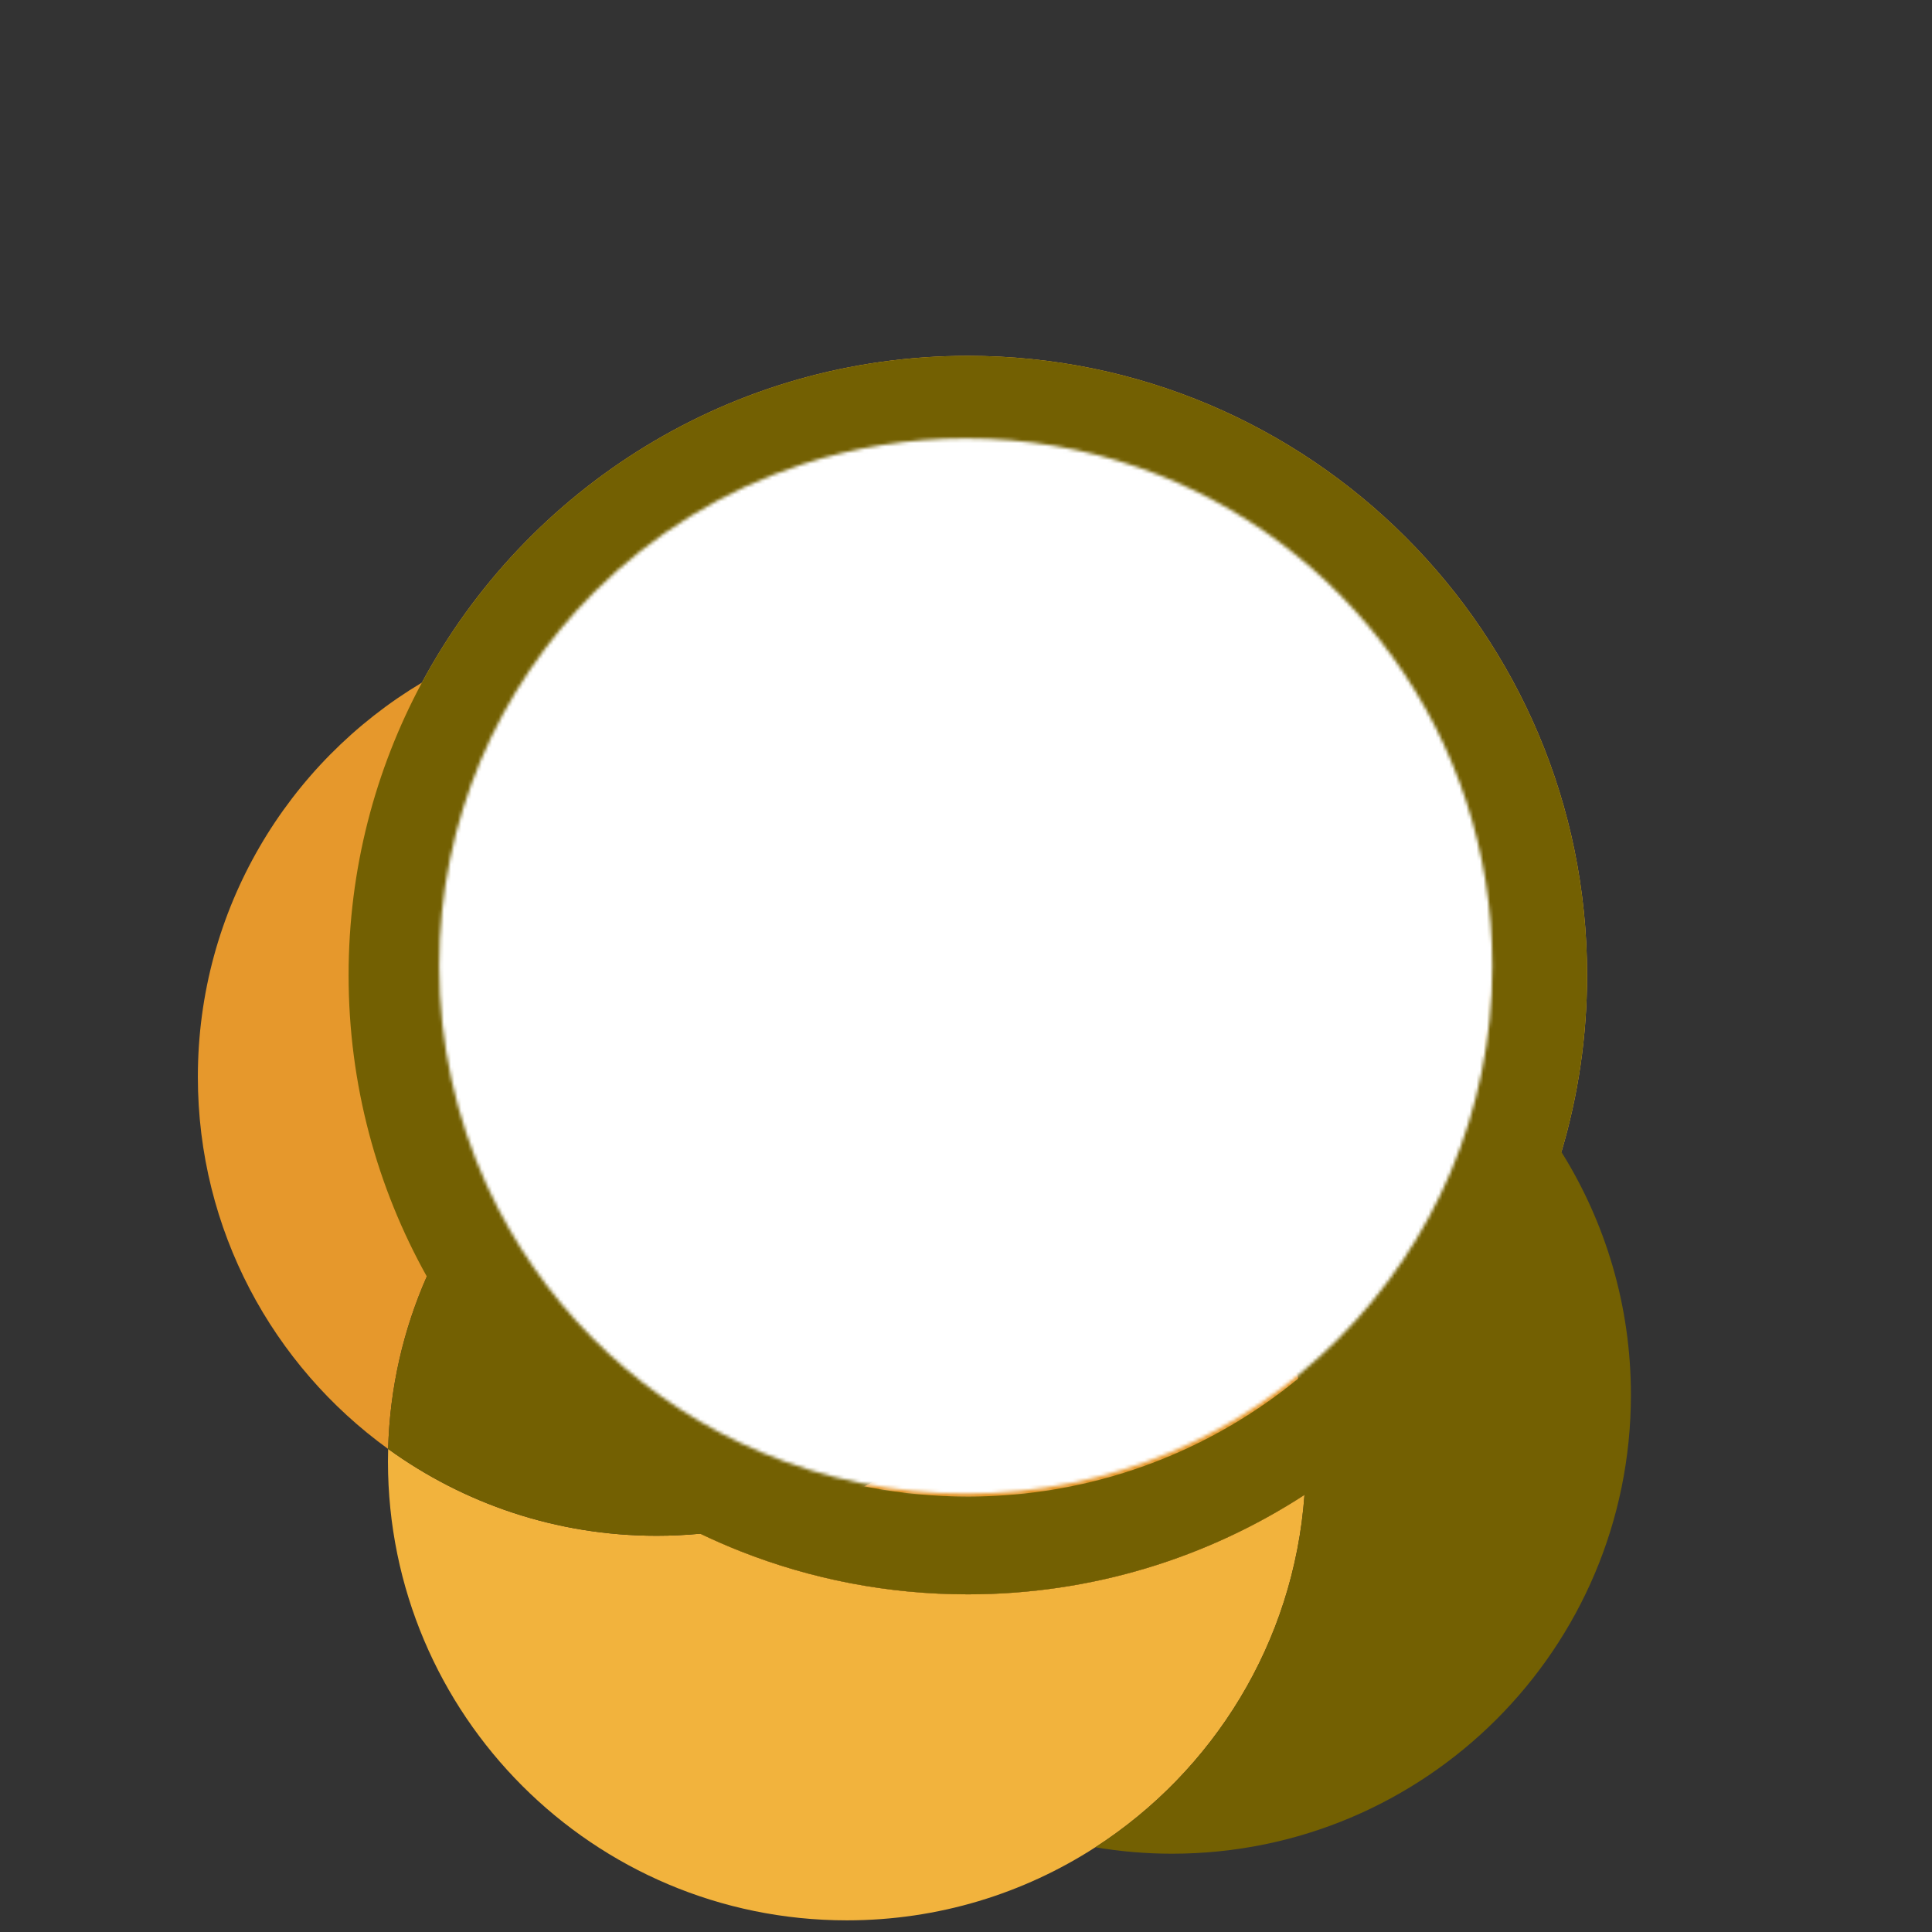
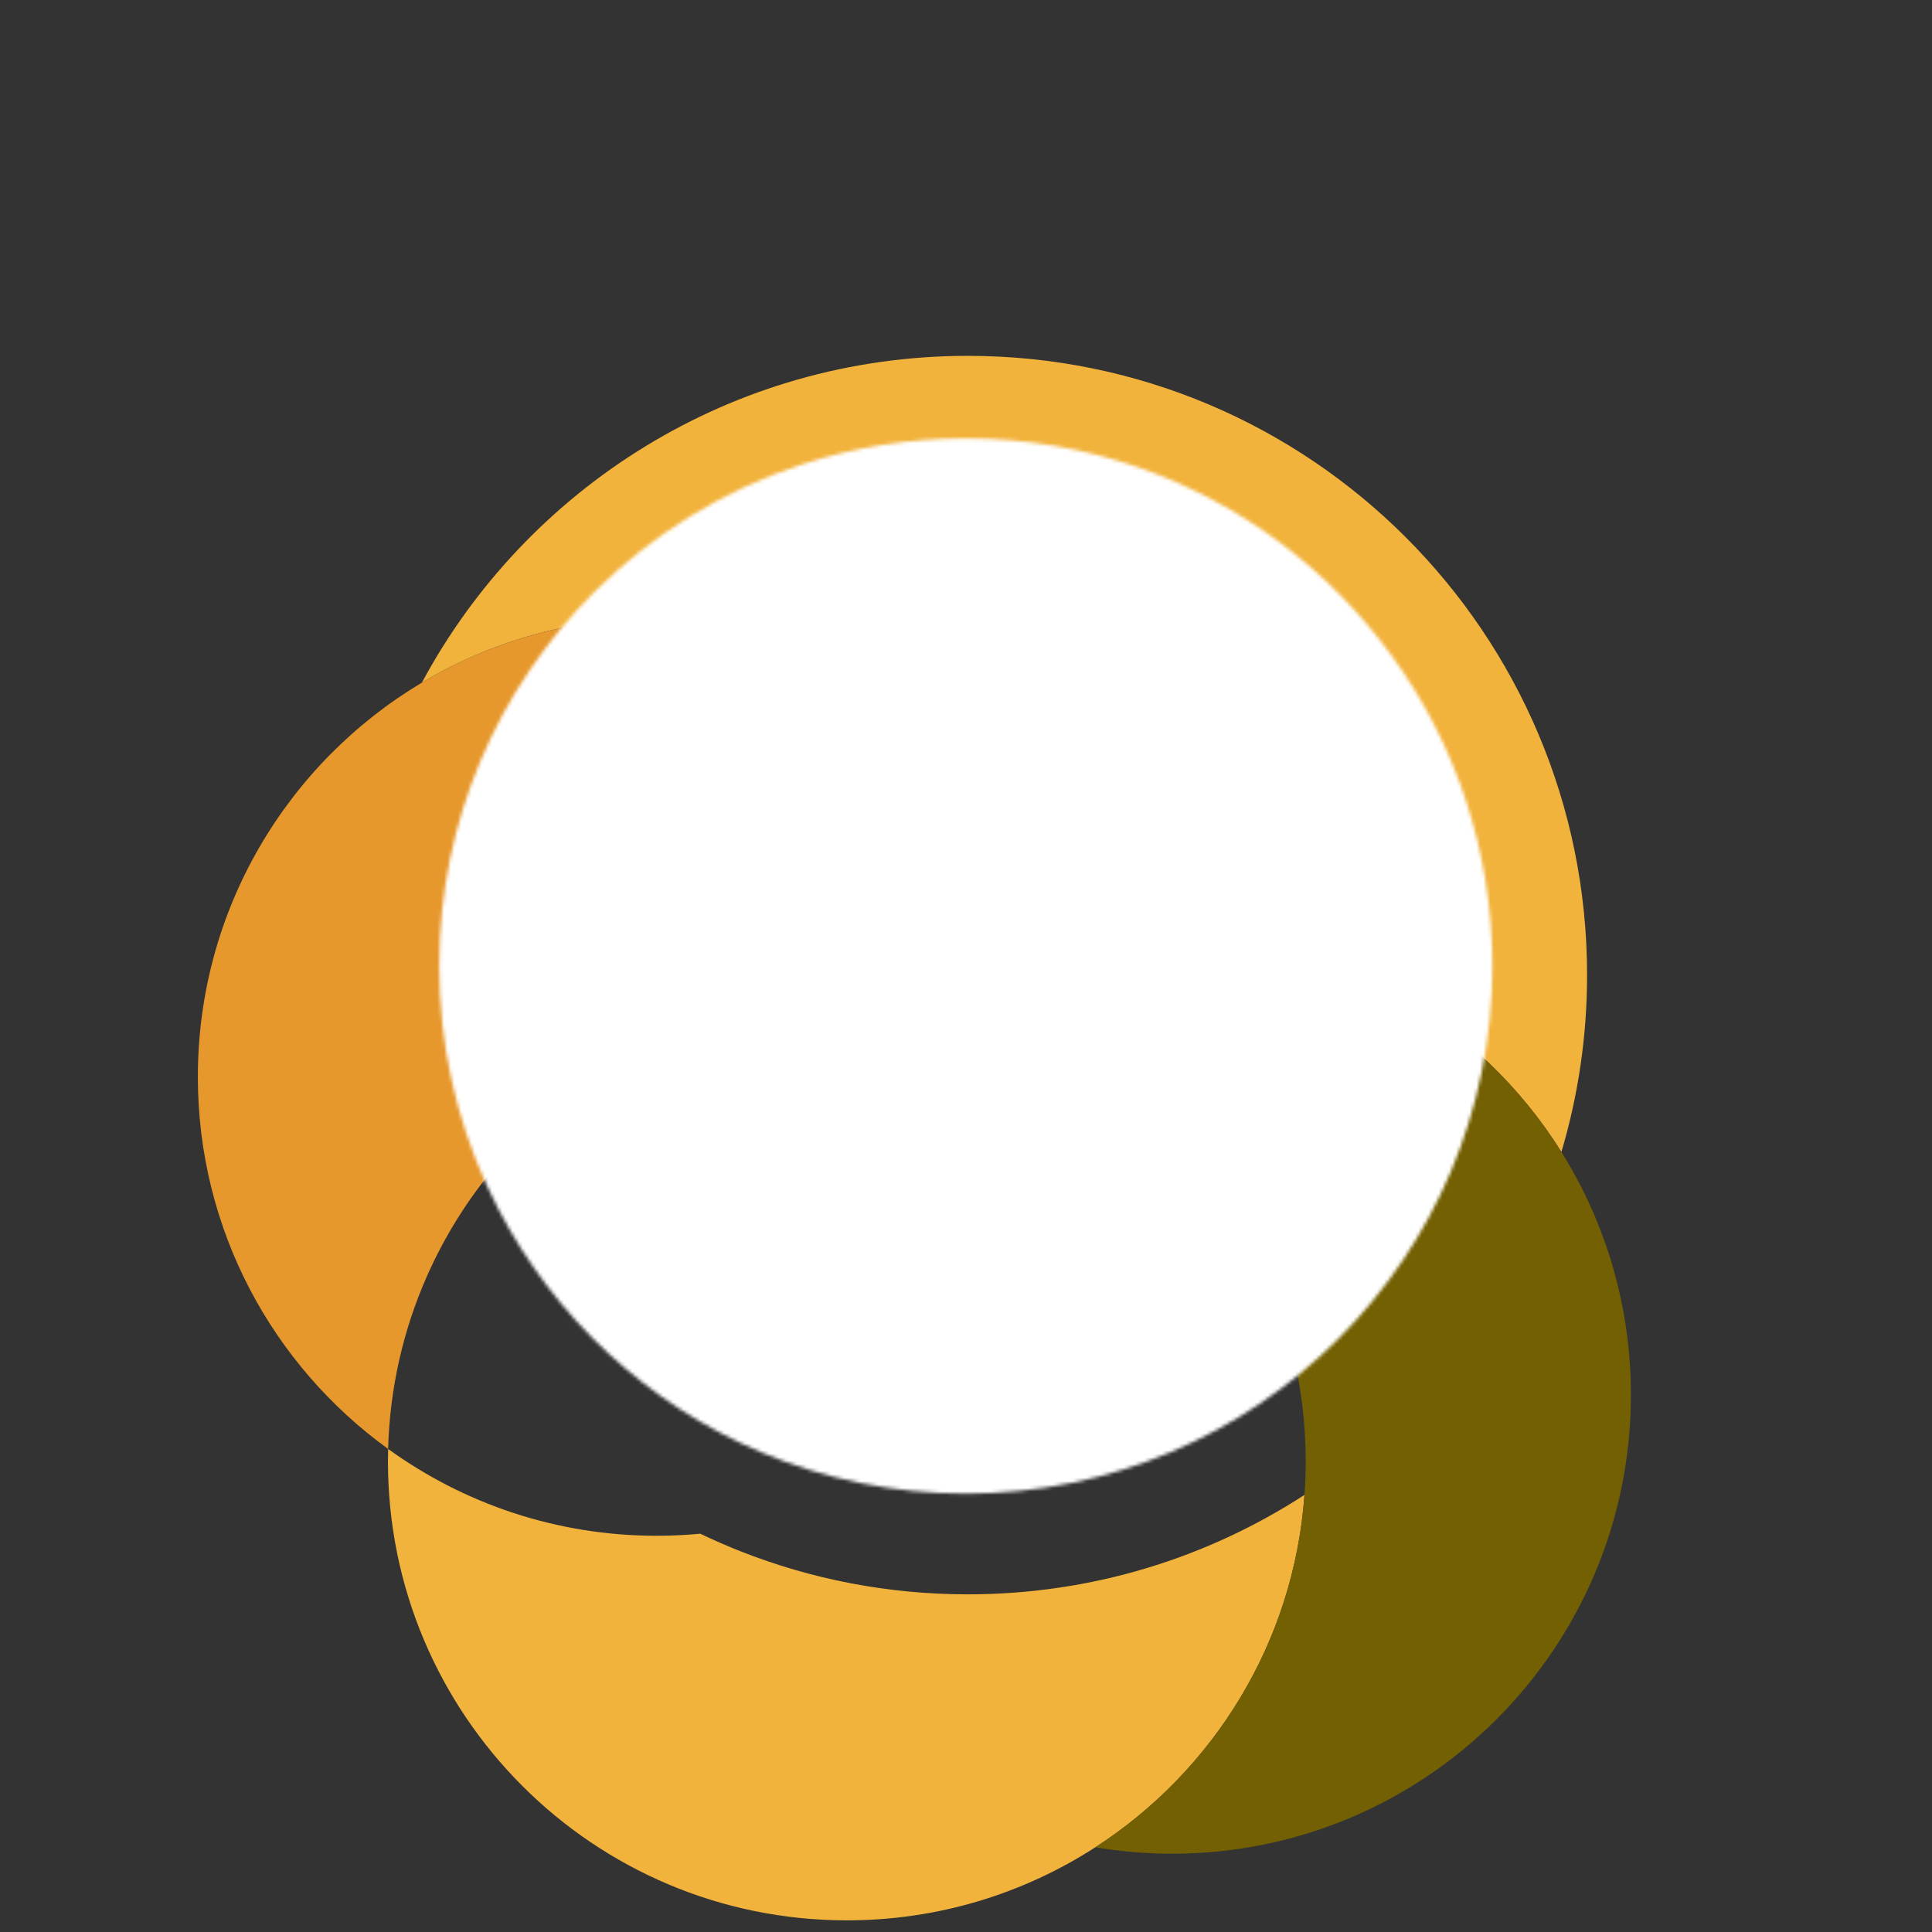
<svg xmlns="http://www.w3.org/2000/svg" xmlns:ns1="http://sodipodi.sourceforge.net/DTD/sodipodi-0.dtd" xmlns:ns2="http://www.inkscape.org/namespaces/inkscape" width="149.22mm" height="149.22mm" viewBox="0 0 563.981 563.981" fill="none" version="1.1" id="svg45" ns1:docname="lucumaCentrado.svg" ns2:version="1.2.2 (b0a8486541, 2022-12-01)" xml:space="preserve">
  <rect x="0" y="0" width="563.981" height="563.981" fill="#333333" stroke="none" />
  <ns1:namedview id="namedview47" pagecolor="#ffffff" bordercolor="#000000" borderopacity="0.25" ns2:showpageshadow="2" ns2:pageopacity="0.0" ns2:pagecheckerboard="0" ns2:deskcolor="#d1d1d1" showgrid="true" ns2:zoom="1.2568413" ns2:cx="202.88958" ns2:cy="268.53032" ns2:window-width="1854" ns2:window-height="1131" ns2:window-x="0" ns2:window-y="0" ns2:window-maximized="1" ns2:current-layer="g850" ns2:document-units="mm">
    <ns2:grid type="xygrid" id="grid415" originx="0" originy="0" />
  </ns1:namedview>
  <mask id="mask0_3368_1868" maskUnits="userSpaceOnUse" x="72" y="28" width="309" height="309">
    <path d="m 276.684,36.637 c -15.844,-5.504 -32.867,-8.506 -50.579,-8.506 -16.578,0 -32.544,2.624 -47.499,7.461 -23.304,7.55 -44.163,20.492 -61.13,37.37 -28.03,27.897 -45.386,66.512 -45.386,109.174 0,22.76 4.937,44.364 13.798,63.799 1.079,2.357 2.213,4.681 3.402,6.983 16.523,31.877 43.852,57.238 77.142,71.248 18.356,7.727 38.515,11.997 59.684,11.997 85.058,0 154.016,-68.958 154.016,-154.016 0,-67.334 -43.218,-124.584 -103.426,-145.509 z" fill="#ffffff" id="path30" />
  </mask>
  <g id="g536" ns2:transform-center-x="12.658194" ns2:transform-center-y="47.796137" transform="translate(71.991,51.991)">
    <g style="fill:none" id="g3308" transform="translate(3.53,-3.763)">
      <g style="fill:none" id="g4148" transform="translate(-16.19,114.16)">
        <g style="fill:none" id="g5714" transform="translate(2.775,147.146)">
          <g style="fill:none" id="g6557" transform="translate(-15.828,-241.137)">
            <g id="g2419" transform="matrix(0.352,0,0,0.352,166.54,207.752)">
              <g id="g2448">
                <g id="g3878" transform="matrix(0.352,0,0,0.352,-65.444,-10.163)">
                  <g id="g4248" transform="matrix(0.352,0,0,0.352,584.894,394.04)">
                    <g id="g4627" transform="matrix(0.352,0,0,0.352,1514.162,2361.525)">
                      <g id="g818" transform="matrix(30.48,0,0,-30.48,-20456.527,10456.034)">
                        <g id="g820" clip-path="url(#clipPath824)">
                          <g id="g826" transform="translate(573.342,255.379)">
                            <path d="m 0,0 c -50.055,0 -97.885,9.521 -141.782,26.85 -8.531,3.367 -16.911,7.034 -25.132,10.979 -8.944,-0.841 -18.002,-1.291 -27.166,-1.291 -62.576,0 -120.452,20.093 -167.558,54.159 -0.07,-2.596 -0.11,-5.199 -0.11,-7.812 0,-158.098 128.164,-286.261 286.263,-286.261 57.13,0 110.346,16.744 155.024,45.581 73.476,47.425 123.838,127.574 130.477,219.839 C 149.557,22.806 77.445,0 0,0" style="fill:#f2b33d;fill-opacity:1;fill-rule:nonzero;stroke:none" id="path828" />
                          </g>
                          <g id="g830" transform="translate(653.005,662.119)">
                            <path d="m 0,0 c 15.525,2.607 31.467,3.984 47.732,3.984 102.453,0 192.319,-53.834 242.898,-134.746 10.402,34.963 16.015,71.989 16.015,110.332 0,213.352 -172.956,386.308 -386.31,386.308 -147.355,0 -275.423,-82.513 -340.566,-203.846 42.857,25.578 92.951,40.29 146.486,40.29 C -144.856,202.322 -35.874,117.137 0,0" style="fill:#f2b33d;fill-opacity:1;fill-rule:nonzero;stroke:none" id="path832" />
                          </g>
                          <g id="g834" transform="translate(943.635,531.356)">
                            <path d="m 0,0 c -50.579,80.912 -140.445,134.746 -242.898,134.746 -16.265,0 -32.207,-1.377 -47.732,-3.984 8.131,-26.546 12.518,-54.729 12.518,-83.939 0,-2.612 -0.04,-5.216 -0.11,-7.812 71.907,-52.001 118.704,-136.581 118.704,-232.102 0,-7.01 -0.264,-13.958 -0.76,-20.842 -6.639,-92.265 -57,-172.414 -130.476,-219.84 15.564,-2.619 31.548,-4.004 47.857,-4.004 158.099,0 286.262,128.164 286.262,286.262 C 43.365,-95.87 27.47,-43.945 0,0" style="fill:#736002;fill-opacity:1;fill-rule:nonzero;stroke:none" id="path836" />
                          </g>
                          <g id="g838" transform="translate(653.005,662.119)">
                            <path d="m 0,0 c -35.874,117.137 -144.856,202.322 -273.745,202.322 -53.535,0 -103.629,-14.712 -146.486,-40.29 -83.704,-49.958 -139.774,-141.41 -139.774,-245.972 0,-95.522 46.798,-180.101 118.704,-232.103 1.023,38.204 9.545,74.533 24.125,107.59 44.38,100.618 144.992,170.86 262.026,170.86 16.309,0 32.292,-1.384 47.857,-4.004 44.154,-7.432 84.872,-24.967 119.701,-50.155 0.07,2.597 0.11,5.2 0.11,7.813 C 12.518,-54.73 8.13,-26.547 0,0" style="fill:#e6982c;fill-opacity:1;fill-rule:nonzero;stroke:none" id="path840" />
                          </g>
                          <g id="g842" transform="translate(665.413,570.367)">
-                             <path d="m 0,0 c -3.707,-138.325 -105.54,-252.159 -238.419,-274.466 -6.779,-1.138 -13.636,-2.04 -20.566,-2.693 8.221,-3.945 16.601,-7.612 25.132,-10.979 43.896,-17.329 91.727,-26.85 141.782,-26.85 77.445,0 149.556,22.805 210.015,62.044 0.496,6.884 0.76,13.832 0.76,20.842 C 118.704,-136.581 71.907,-52.001 0,0" style="fill:#e6982c;fill-opacity:1;fill-rule:nonzero;stroke:none" id="path844" />
-                           </g>
+                             </g>
                          <g id="g846" transform="translate(545.713,620.522)">
-                             <path d="m 0,0 c -15.565,2.62 -31.549,4.005 -47.857,4.005 -117.034,-0.001 -217.647,-70.243 -262.026,-170.861 -14.581,-33.057 -23.102,-69.386 -24.126,-107.589 47.106,-34.066 104.982,-54.159 167.558,-54.159 9.164,0 18.222,0.449 27.166,1.291 6.93,0.652 13.788,1.555 20.566,2.693 132.88,22.306 234.713,136.141 238.419,274.466 C 84.871,-24.967 44.153,-7.432 0,0" style="fill:#736002;fill-opacity:1;fill-rule:nonzero;stroke:none" id="path848" />
-                           </g>
+                             </g>
                        </g>
                      </g>
                      <g id="g850" transform="matrix(30.48,0,0,-30.48,-20456.527,10456.034)" />
                      <g id="g862" transform="matrix(30.48,0,0,-30.48,-20456.527,10456.034)" />
                      <g id="g876" transform="matrix(30.48,0,0,-30.48,-20456.527,10456.034)">
                        <g id="g878" clip-path="url(#clipPath882)">
                          <g id="g884" transform="translate(573.341,1027.997)">
-                             <path d="m 0,0 v 0 c -147.355,0 -275.424,-82.513 -340.566,-203.846 -29.177,-54.343 -45.742,-116.466 -45.742,-182.464 0,-68.26 17.728,-132.371 48.797,-188.021 38.826,-69.546 98.504,-125.863 170.598,-160.457 8.221,-3.945 16.601,-7.612 25.132,-10.98 43.894,-17.327 91.728,-26.849 141.78,-26.849 h 0.002 c 77.445,0 149.557,22.805 210.016,62.043 76.167,49.432 133.808,124.966 160.277,213.934 10.402,34.963 16.016,71.989 16.015,110.332 C 386.309,-172.969 213.335,0 0,0 m 0,-61 c 43.938,0 86.532,-8.593 126.598,-25.541 38.73,-16.382 73.527,-39.848 103.424,-69.745 29.897,-29.896 53.363,-64.693 69.746,-103.423 16.948,-40.066 25.541,-82.66 25.541,-126.6 10e-4,-31.596 -4.536,-62.864 -13.482,-92.936 -22.001,-73.95 -69.952,-137.932 -135.019,-180.161 -52.63,-34.157 -113.769,-52.211 -176.809,-52.211 -41.247,0 -81.413,7.6 -119.383,22.589 -7.076,2.793 -14.188,5.9 -21.139,9.236 -30.168,14.476 -57.875,33.5 -82.353,56.542 -24.422,22.99 -45.071,49.453 -61.373,78.655 -13.226,23.689 -23.43,48.96 -30.33,75.108 -7.119,26.982 -10.729,54.967 -10.729,83.178 0,27.288 3.379,54.387 10.042,80.543 6.46,25.363 16.03,49.945 28.443,73.065 27.401,51.035 68.037,93.992 117.516,124.226 C -118.479,-77.417 -59.934,-61 0,-61" style="fill:#736002;fill-opacity:1;fill-rule:nonzero;stroke:none" id="path886" />
-                           </g>
+                             </g>
                        </g>
                      </g>
                    </g>
                  </g>
                </g>
              </g>
            </g>
          </g>
          <g mask="url(#mask0_3368_3761)" id="g35-4" transform="matrix(0.983,-0.21,0.211,0.985,-94.707,19.742)" />
        </g>
      </g>
    </g>
    <g mask="url(#mask0_3368_1868)" id="g35" transform="matrix(0.998,0,0,1,-15.719,47.854)" ns1:insensitive="true">
      <rect x="-13.699" y="16.64" width="484.595" height="323.152" fill="#ffffff" id="rect33" />
    </g>
  </g>
  <defs id="defs43">
    <clipPath clipPathUnits="userSpaceOnUse" id="clipPath824">
      <path d="M 0,1080 H 1080 V 0 H 0 Z" id="path822" />
    </clipPath>
    <clipPath clipPathUnits="userSpaceOnUse" id="clipPath882">
-       <path d="M 0,1080 H 1080 V 0 H 0 Z" id="path880" />
-     </clipPath>
+       </clipPath>
  </defs>
</svg>